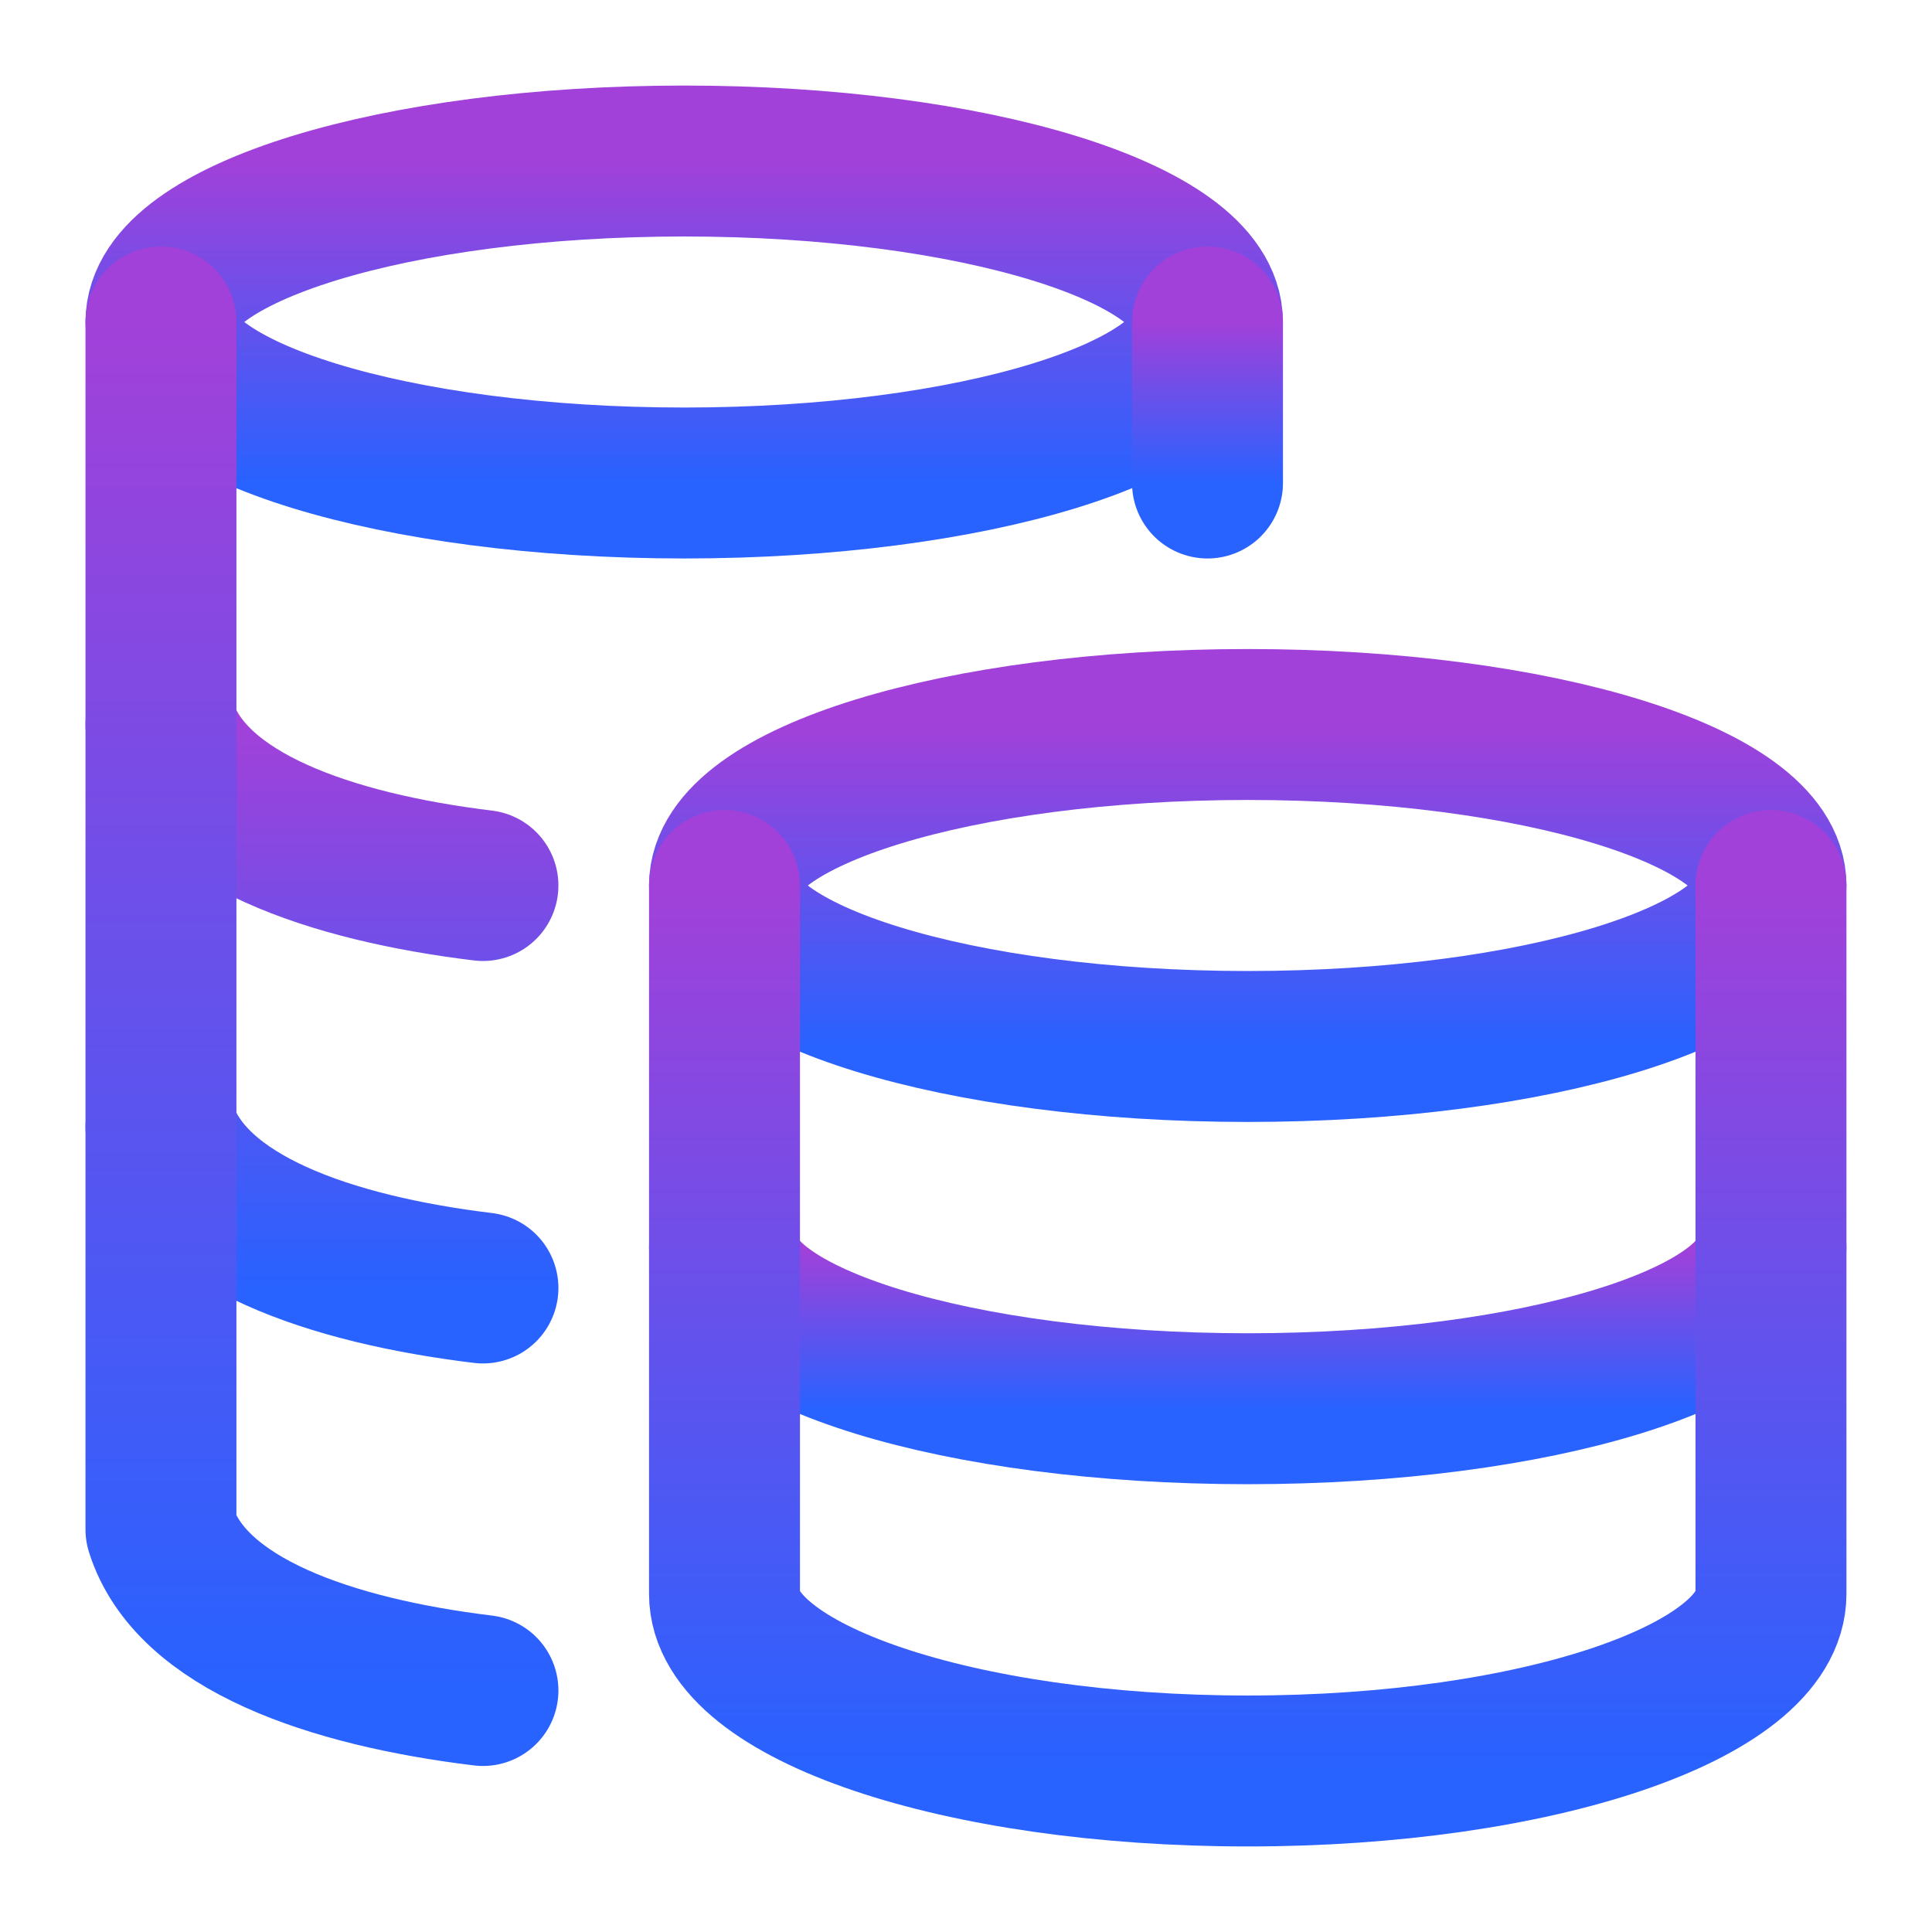
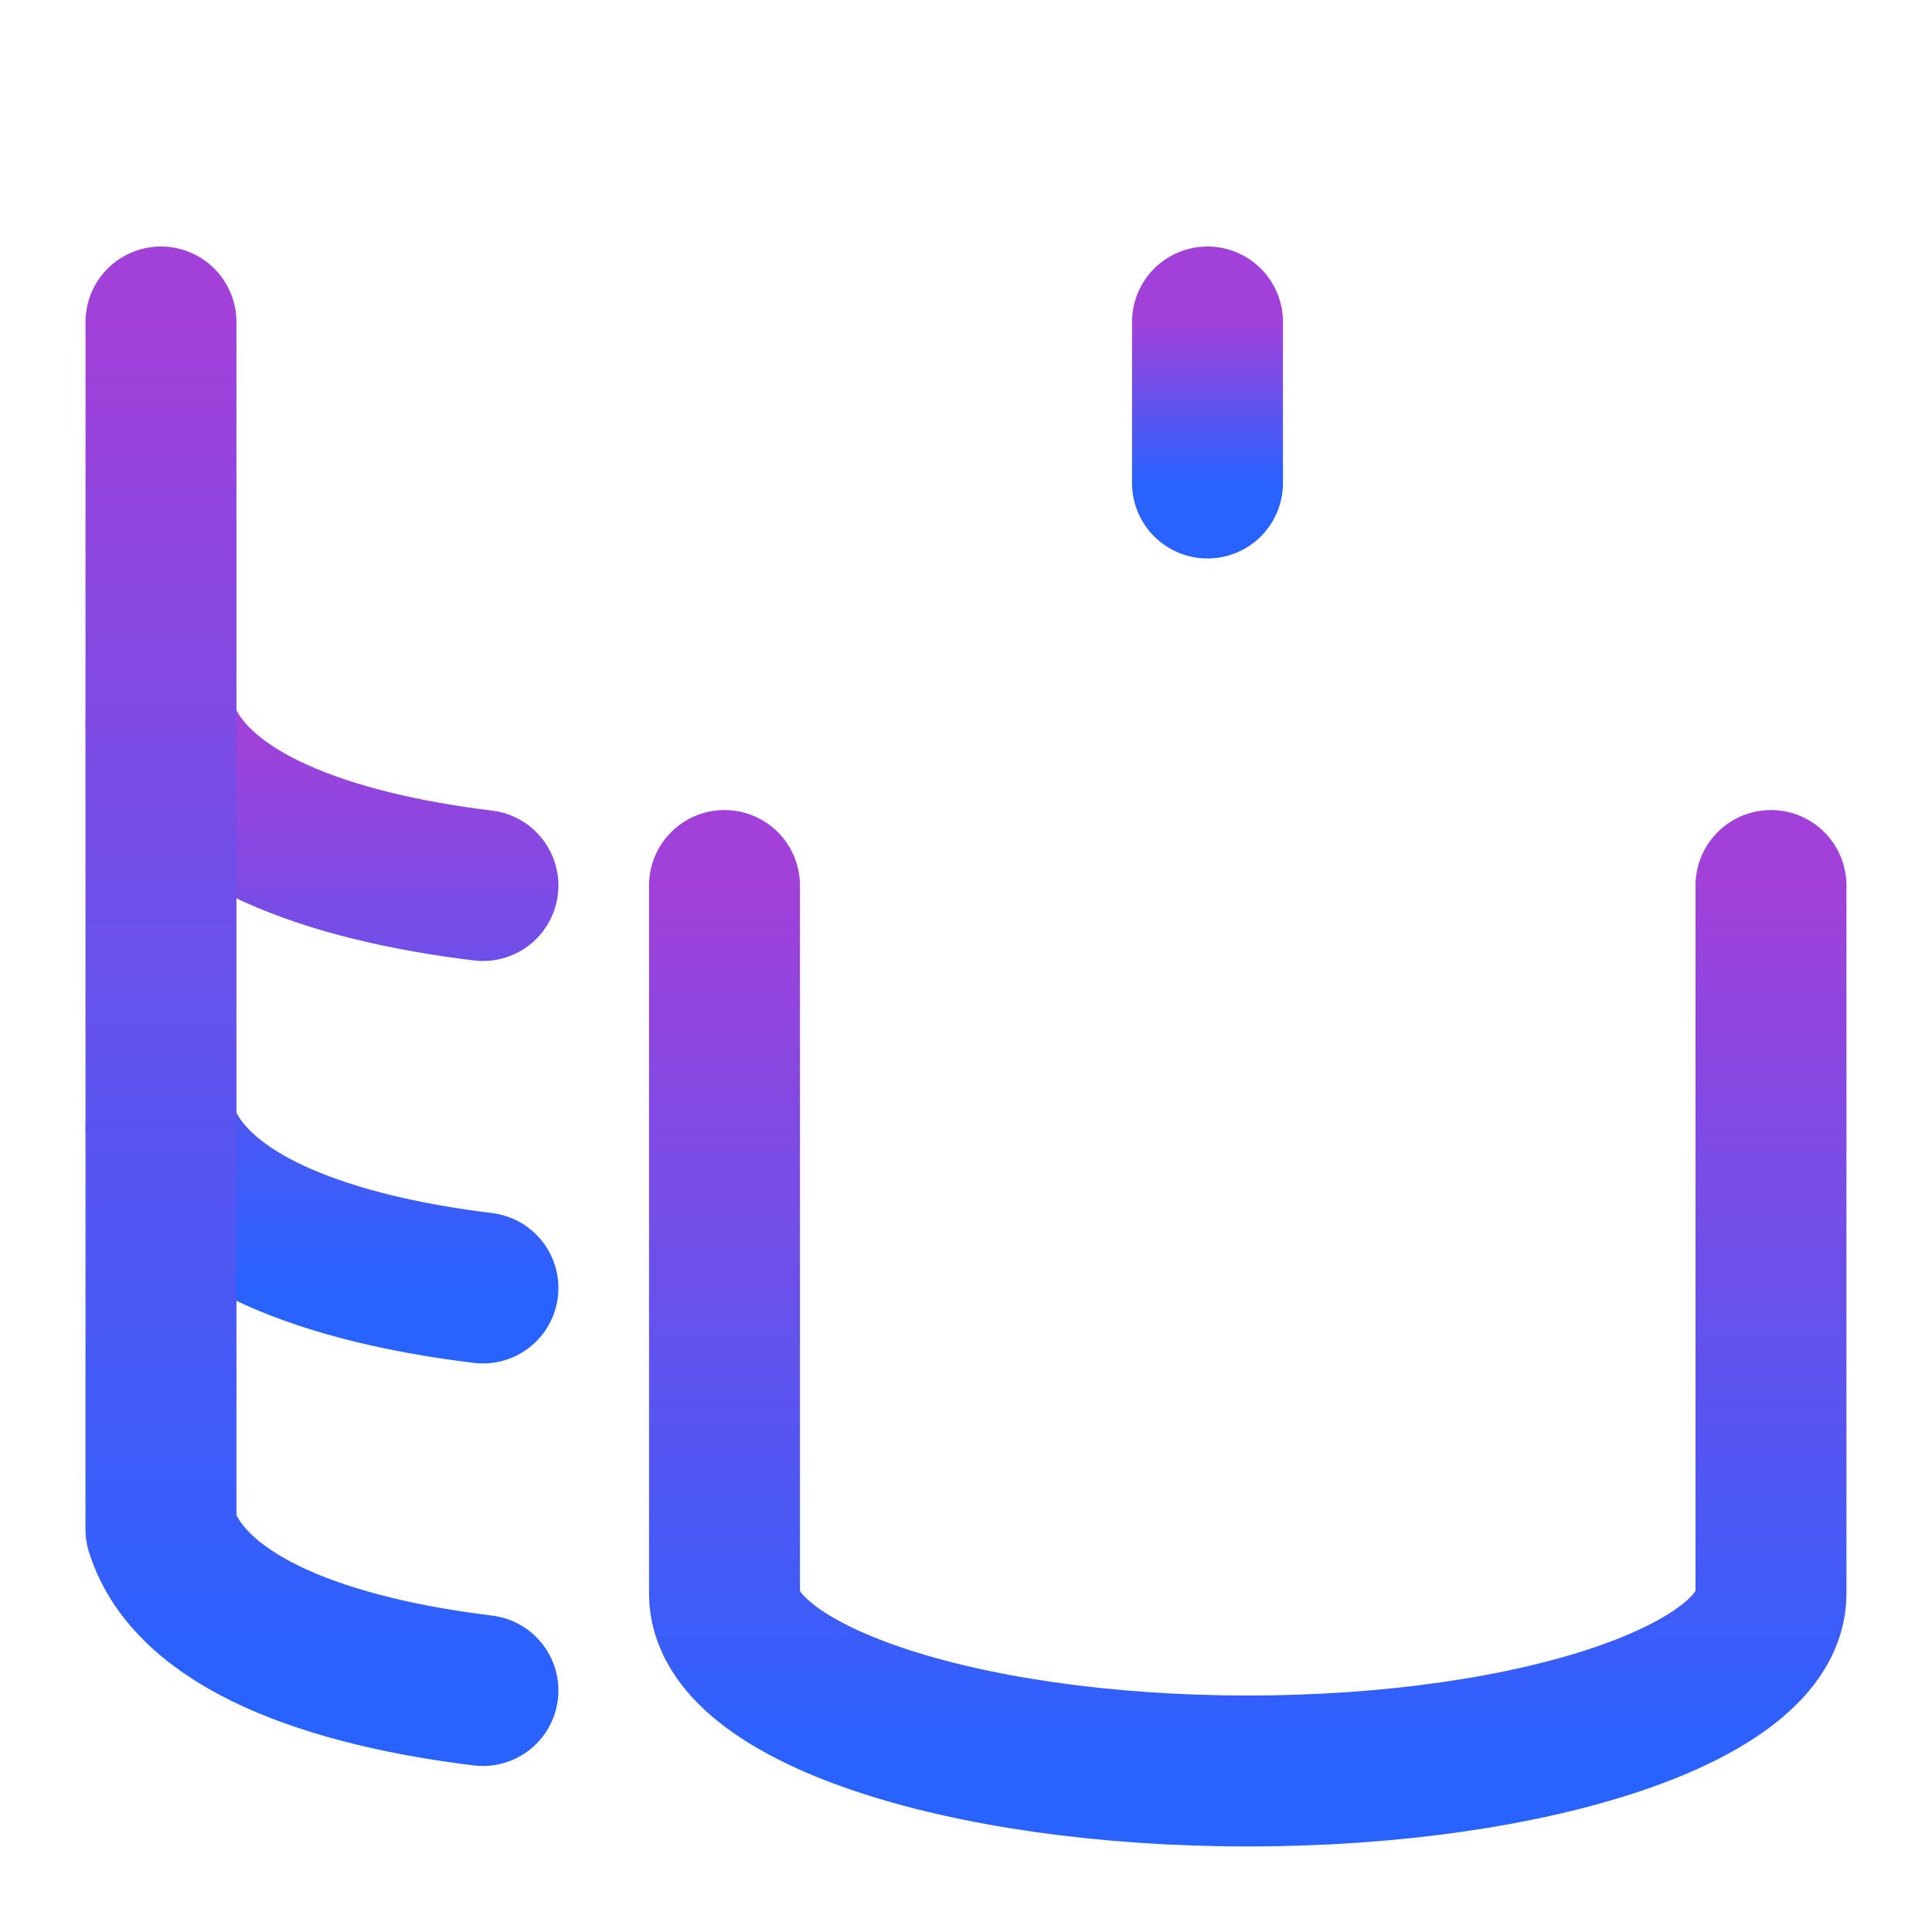
<svg xmlns="http://www.w3.org/2000/svg" width="32" height="32" viewBox="0 0 32 32" fill="none">
-   <path d="M20.667 17.333C25.453 17.333 29.333 16.139 29.333 14.667C29.333 13.194 25.453 12 20.667 12C15.88 12 12 13.194 12 14.667C12 16.139 15.88 17.333 20.667 17.333Z" stroke="url(#paint0_linear_900_3878)" stroke-width="2.5" stroke-linecap="round" stroke-linejoin="round" />
-   <path d="M29.333 20.667C29.333 22.14 25.453 23.333 20.667 23.333C15.88 23.333 12 22.14 12 20.667" stroke="url(#paint1_linear_900_3878)" stroke-width="2.5" stroke-linecap="round" stroke-linejoin="round" />
  <path d="M29.333 14.667V26.4C29.333 28.02 25.453 29.333 20.667 29.333C15.88 29.333 12 28.02 12 26.4V14.667" stroke="url(#paint2_linear_900_3878)" stroke-width="2.5" stroke-linecap="round" stroke-linejoin="round" />
-   <path d="M11.333 8C16.119 8 19.999 6.806 19.999 5.333C19.999 3.861 16.119 2.667 11.333 2.667C6.546 2.667 2.666 3.861 2.666 5.333C2.666 6.806 6.546 8 11.333 8Z" stroke="url(#paint3_linear_900_3878)" stroke-width="2.5" stroke-linecap="round" stroke-linejoin="round" />
  <path d="M7.999 14.667C5.477 14.36 3.159 13.566 2.666 12M7.999 21.333C5.477 21.026 3.159 20.233 2.666 18.667" stroke="url(#paint4_linear_900_3878)" stroke-width="2.5" stroke-linecap="round" stroke-linejoin="round" />
  <path d="M7.999 28C5.477 27.693 3.159 26.899 2.666 25.333V5.333" stroke="url(#paint5_linear_900_3878)" stroke-width="2.5" stroke-linecap="round" stroke-linejoin="round" />
  <path d="M20 8V5.333" stroke="url(#paint6_linear_900_3878)" stroke-width="2.5" stroke-linecap="round" stroke-linejoin="round" />
  <defs>
    <linearGradient id="paint0_linear_900_3878" x1="20.667" y1="12" x2="20.667" y2="17.333" gradientUnits="userSpaceOnUse">
      <stop stop-color="#A141D9" />
      <stop offset="1" stop-color="#2862FF" />
    </linearGradient>
    <linearGradient id="paint1_linear_900_3878" x1="20.667" y1="20.667" x2="20.667" y2="23.333" gradientUnits="userSpaceOnUse">
      <stop stop-color="#A141D9" />
      <stop offset="1" stop-color="#2862FF" />
    </linearGradient>
    <linearGradient id="paint2_linear_900_3878" x1="20.667" y1="14.667" x2="20.667" y2="29.333" gradientUnits="userSpaceOnUse">
      <stop stop-color="#A141D9" />
      <stop offset="1" stop-color="#2862FF" />
    </linearGradient>
    <linearGradient id="paint3_linear_900_3878" x1="11.333" y1="2.667" x2="11.333" y2="8" gradientUnits="userSpaceOnUse">
      <stop stop-color="#A141D9" />
      <stop offset="1" stop-color="#2862FF" />
    </linearGradient>
    <linearGradient id="paint4_linear_900_3878" x1="5.333" y1="12" x2="5.333" y2="21.333" gradientUnits="userSpaceOnUse">
      <stop stop-color="#A141D9" />
      <stop offset="1" stop-color="#2862FF" />
    </linearGradient>
    <linearGradient id="paint5_linear_900_3878" x1="5.333" y1="5.333" x2="5.333" y2="28" gradientUnits="userSpaceOnUse">
      <stop stop-color="#A141D9" />
      <stop offset="1" stop-color="#2862FF" />
    </linearGradient>
    <linearGradient id="paint6_linear_900_3878" x1="20.5" y1="5.333" x2="20.5" y2="8" gradientUnits="userSpaceOnUse">
      <stop stop-color="#A141D9" />
      <stop offset="1" stop-color="#2862FF" />
    </linearGradient>
  </defs>
</svg>